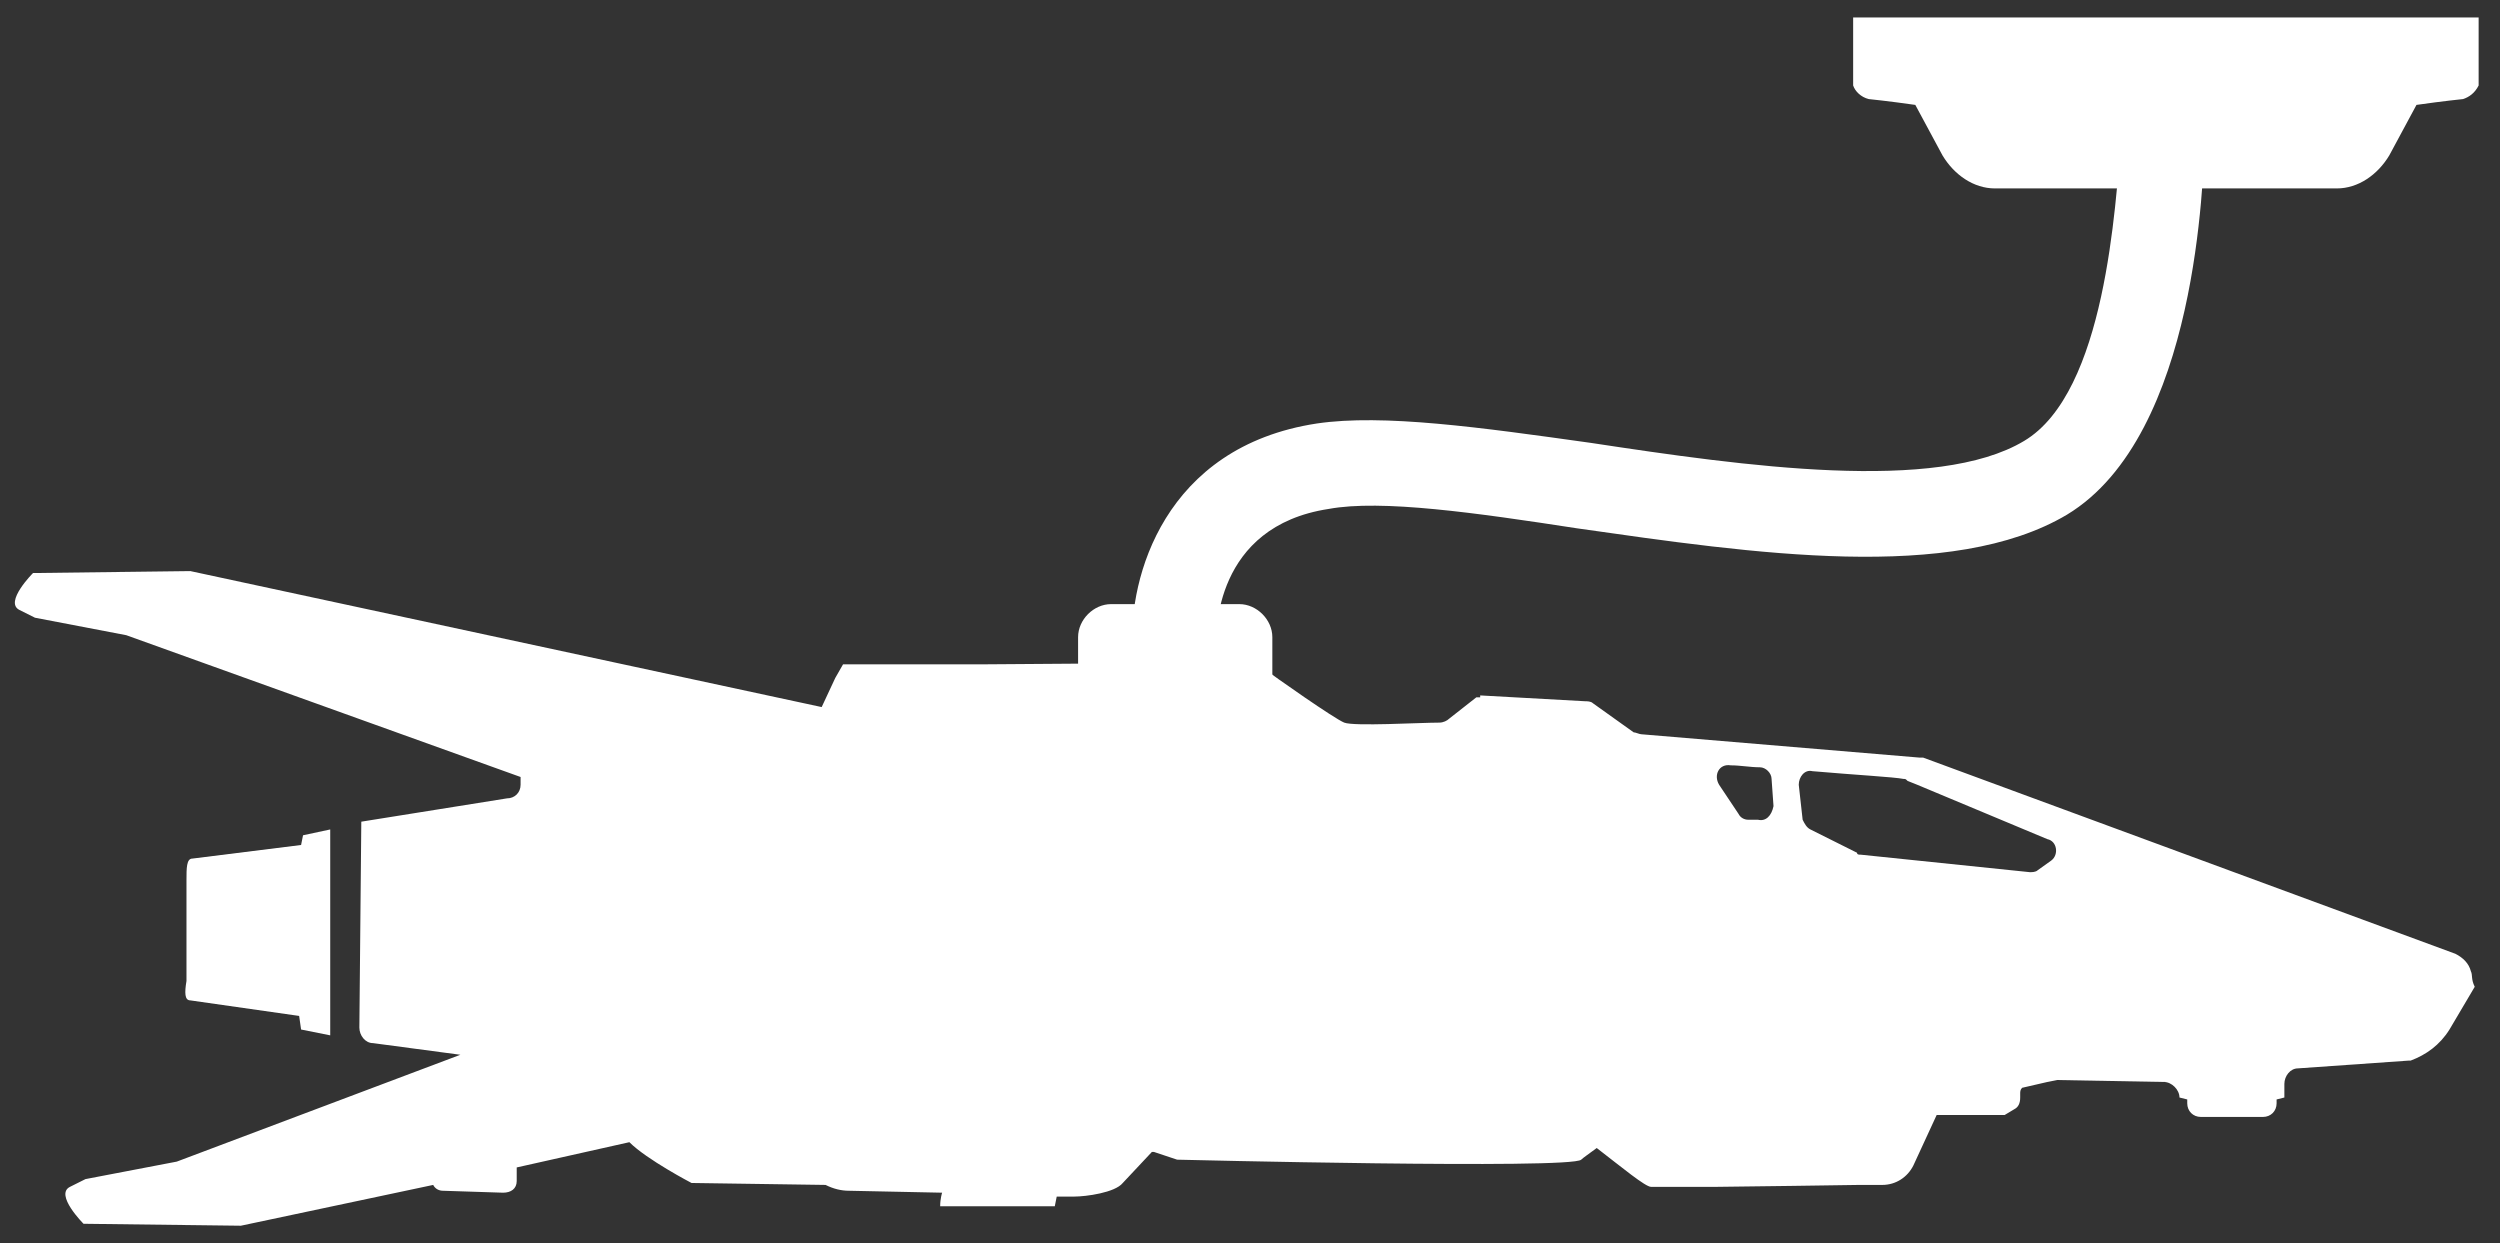
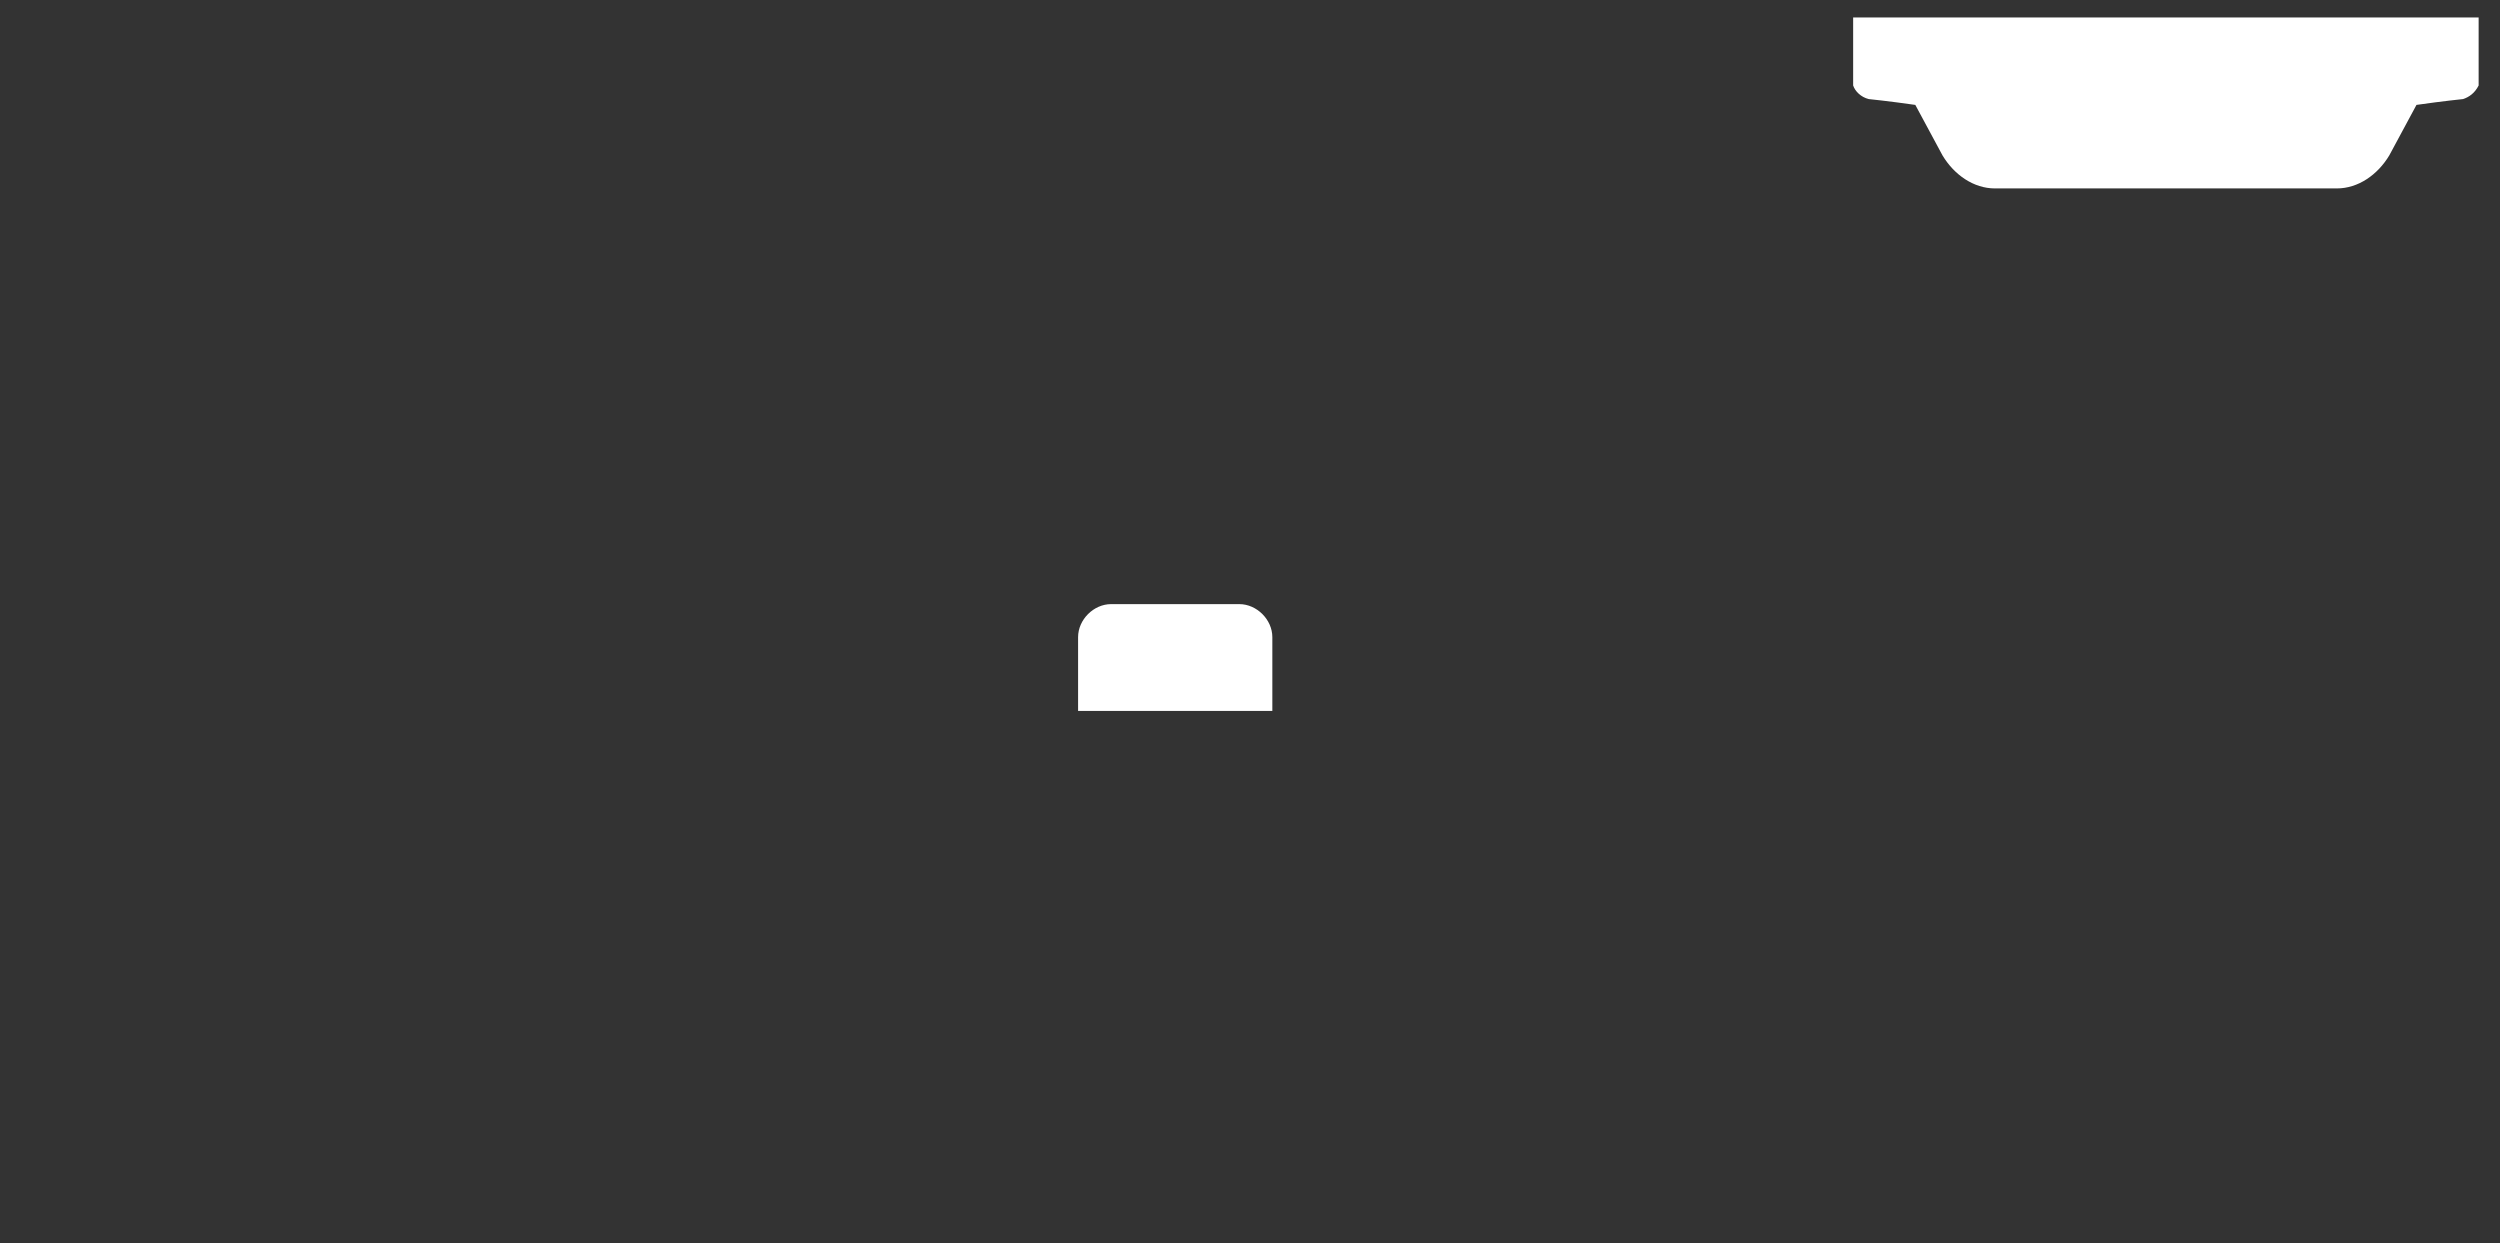
<svg xmlns="http://www.w3.org/2000/svg" version="1.1" baseProfile="tiny" id="Layer_1" x="0px" y="0px" viewBox="0 0 128.7 64" overflow="visible" xml:space="preserve">
  <rect x="0" y="0" width="128.7" height="64" fill="#333333" stroke="none" />
  <g id="ShipToShipRefuel">
-     <path fill="#FFFFFF" d="M9.8,51.5l5.6,0.8l0.1,0.7l1.5,0.3L17,48l0-0.3l0-5L15.6,43l-0.1,0.5l-5.6,0.7c-0.3,0-0.3,0.5-0.3,1.1   c0,0,0,0,0,0l0,5.2c0,0,0,0,0,0C9.5,51.1,9.5,51.5,9.8,51.5z" />
-     <path fill="#FFFFFF" d="M58.3,33.3c-0.2-3.5,1.6-10.3,9.5-11.5c3.4-0.5,8.4,0.2,14.1,1c7.9,1.2,17.8,2.6,22.3-0.1   c4.2-2.5,4.7-12.1,5-15.6l4.3,0.3c-0.1,1.5-0.3,15-7.1,19.1c-5.9,3.5-16.1,2-25.2,0.7c-5.2-0.8-10.1-1.5-12.8-1   c-5.9,0.9-5.8,6.4-5.8,7L58.3,33.3z" />
    <path fill="#FFFFFF" d="M65.6,36.6H55.5v-3.8c0-0.9,0.8-1.7,1.7-1.7h6.6c0.9,0,1.7,0.8,1.7,1.7V36.6z" />
-     <path fill="#FFFFFF" d="M127.2,50c-0.1-0.4-0.4-0.7-0.8-0.9L99,39c-0.1,0-0.1,0-0.2,0l-14.3-1.2c-0.1,0-0.3-0.1-0.4-0.1L82,36.2   c-0.1-0.1-0.3-0.1-0.4-0.1l-5.4-0.3l0,0.1l-0.2,0L74.6,37c-0.1,0.1-0.3,0.2-0.5,0.2c-1,0-4.4,0.2-4.9,0c-0.5-0.2-3.5-2.3-4.3-2.9   c-0.1-0.1-0.3-0.2-0.5-0.2l-13.8,0.1c0,0-4,0-7.2,0L43,34.9l0,0l-0.7,1.5l-32.5-7l-8.1,0.1c0,0-1.5,1.5-0.7,1.9   c0.8,0.4,0.8,0.4,0.8,0.4l4.7,0.9l20.3,7.3l0,0.4c0,0.4-0.3,0.7-0.7,0.7l-7.5,1.2l-0.1,10.6c0,0.4,0.3,0.8,0.7,0.8l4.5,0.6   L9.1,59.8l-4.7,0.9c0,0,0,0-0.8,0.4c-0.8,0.4,0.7,1.9,0.7,1.9l8.1,0.1l9.9-2.1c0.1,0.2,0.3,0.3,0.5,0.3c0,0,0,0,0,0l3.1,0.1   c0,0,0,0,0,0c0.4,0,0.7-0.2,0.7-0.6l0-0.7l5.8-1.3c0.9,0.9,3.2,2.1,3.2,2.1l6.9,0.1c0.4,0.2,0.8,0.3,1.2,0.3l4.8,0.1   c0,0-0.1,0.3-0.1,0.7h5.9l0.1-0.5l0,0l0.9,0c0.6,0,2.1-0.2,2.5-0.7l1.5-1.6l0.1,0l1.2,0.4c0,0,20.3,0.5,20.8,0   c0.1-0.1,0.4-0.3,0.8-0.6c1.3,1,2.5,2,2.8,2l3.3,0c0.7,0,7.4-0.1,7.4-0.1l1.2,0c0.7,0,1.3-0.4,1.6-1l1.2-2.6l3.5,0l0.5-0.3   c0.2-0.1,0.3-0.3,0.3-0.6l0-0.2c0-0.1,0-0.2,0.1-0.3l1.3-0.3l0.5-0.1l5.5,0.1c0.4,0,0.8,0.4,0.8,0.8l0,0l0.4,0.1l0,0.2   c0,0.4,0.3,0.7,0.7,0.7c0,0,0,0,0,0l3.2,0c0,0,0,0,0,0c0.4,0,0.7-0.3,0.7-0.7l0-0.2l0.4-0.1l0-0.7c0-0.4,0.3-0.8,0.7-0.8l5.7-0.4   c0,0,0.1,0,0.1,0c0.8-0.3,1.5-0.8,2-1.6l1.3-2.2C127.2,50.4,127.3,50.2,127.2,50z M90.5,42.2l-0.5,0c-0.2,0-0.4-0.1-0.5-0.3l-1-1.5   c-0.3-0.5,0-1.1,0.6-1c0.5,0,1,0.1,1.5,0.1c0.3,0,0.6,0.3,0.6,0.6l0.1,1.4C91.2,42,90.9,42.3,90.5,42.2z M105.6,44.3l-0.7,0.5   c-0.1,0.1-0.3,0.1-0.4,0.1L95.8,44c-0.1,0-0.2,0-0.2-0.1l-2.4-1.2c-0.2-0.1-0.3-0.3-0.4-0.5l-0.2-1.8c0-0.4,0.3-0.8,0.7-0.7   c2.3,0.2,4.2,0.3,4.7,0.4c0.1,0,0.1,0,0.2,0.1l0.5,0.2l0,0l6.7,2.8C105.9,43.3,106,44,105.6,44.3z" />
    <path fill="#FFFFFF" d="M95.4,0.9v3.5c0.1,0.3,0.4,0.6,0.8,0.7c0,0,1,0.1,2.4,0.3l1.4,2.6c0.6,1,1.6,1.7,2.7,1.7l0.7,0h16.2l0.7,0   c1.1,0,2.1-0.7,2.7-1.7l1.4-2.6c1.4-0.2,2.4-0.3,2.4-0.3c0.3-0.1,0.6-0.3,0.8-0.7V0.9H95.4z" />
  </g>
</svg>